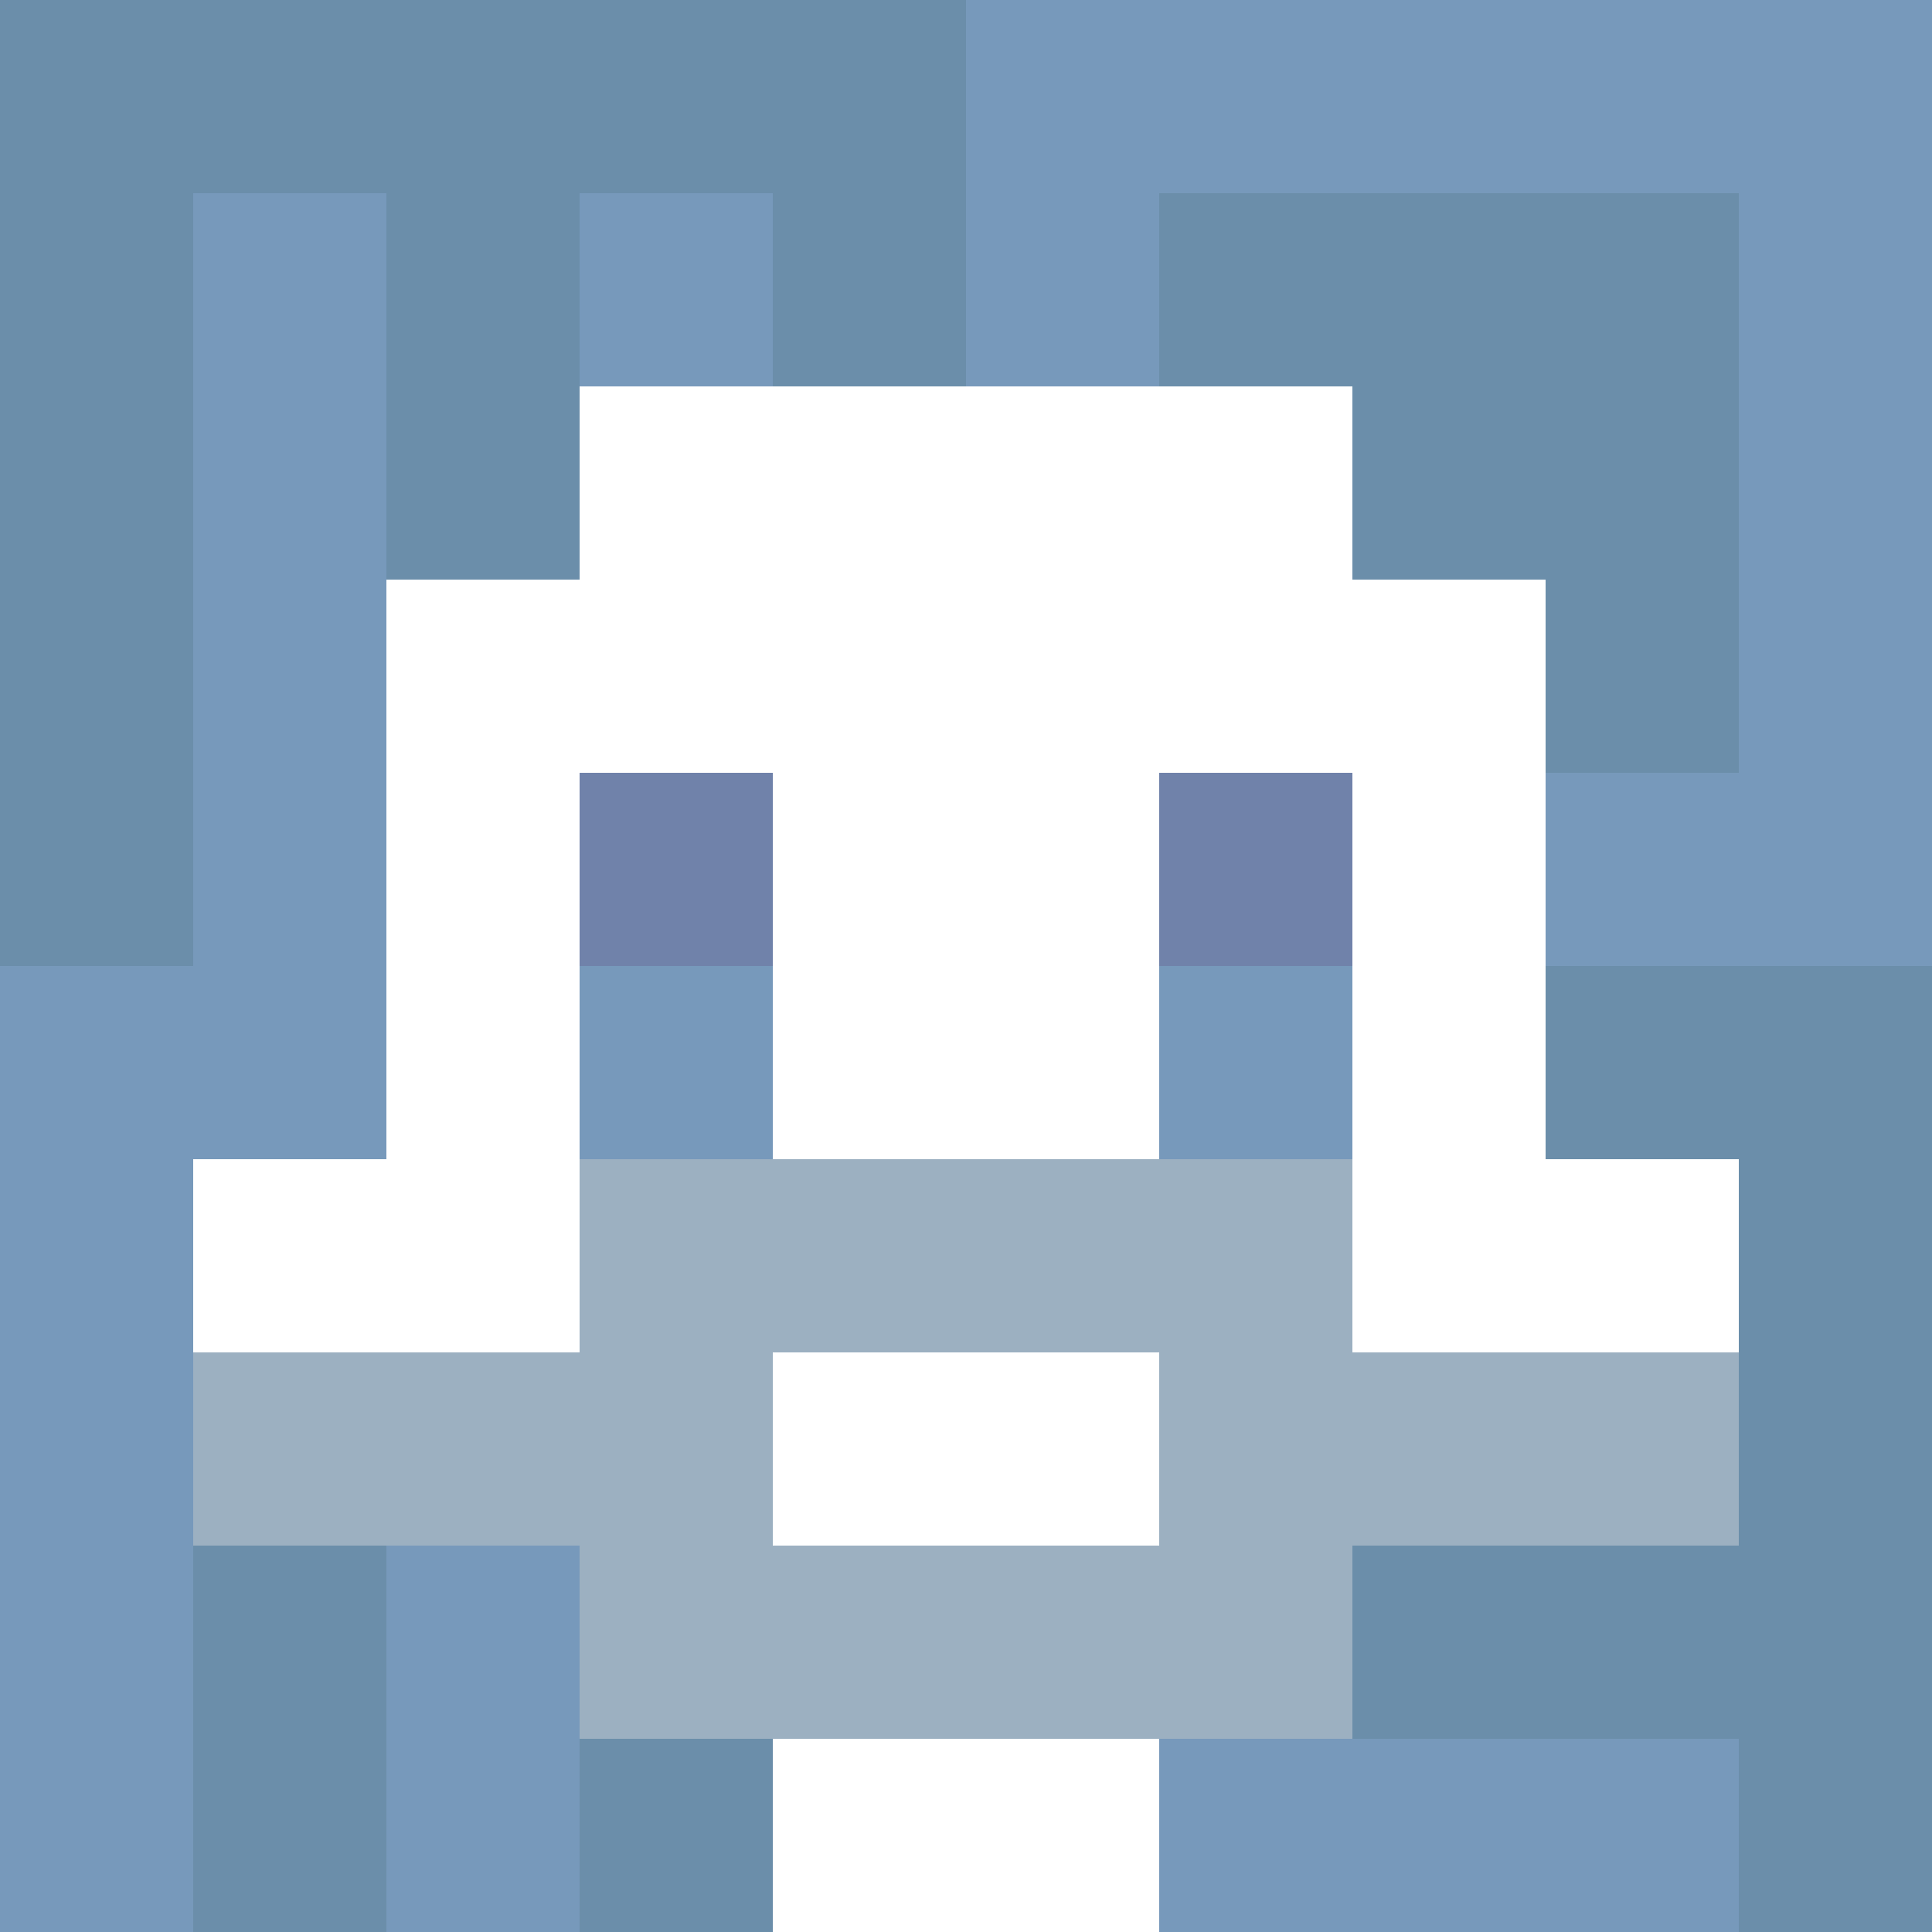
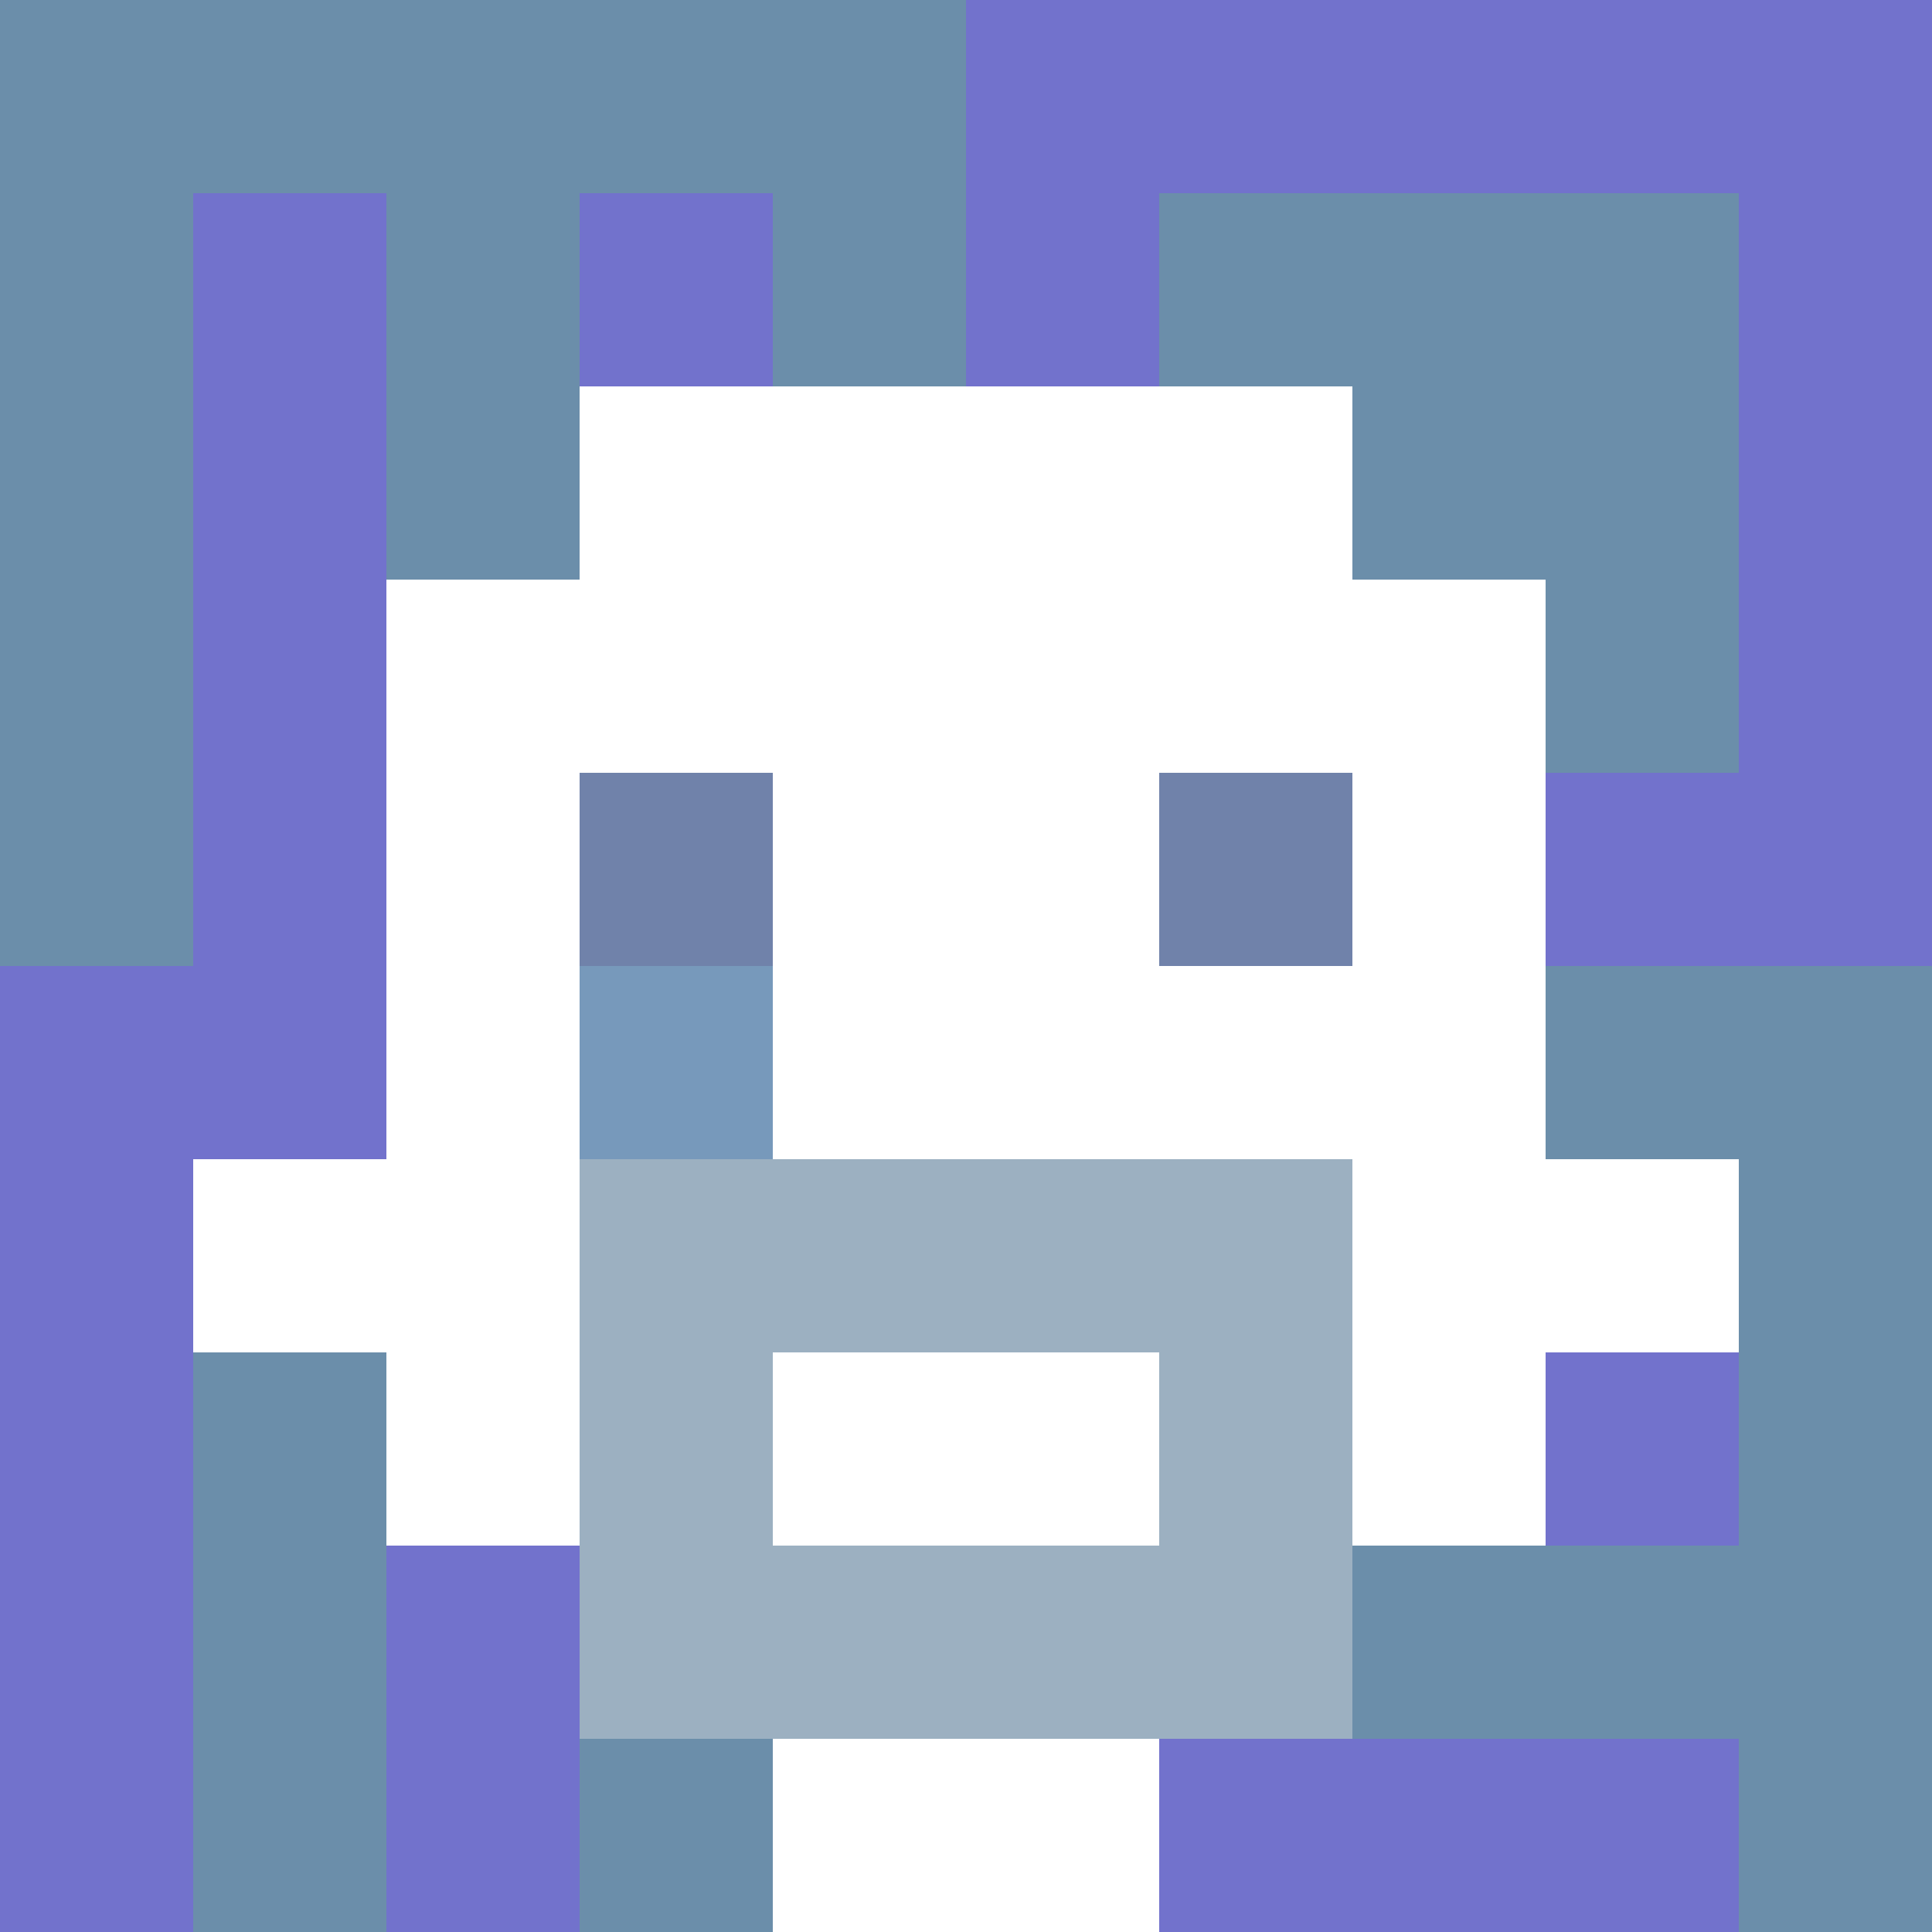
<svg xmlns="http://www.w3.org/2000/svg" version="1.1" width="600" height="600" viewBox="0 0 966 966">
  <title>'goose-pfp-classic' by Dmitri Cherniak</title>
  <desc>The Goose Is Loose (Blue Edition)</desc>
  <rect width="100%" height="100%" fill="#7272cc" />
  <g>
    <g id="0-0">
-       <rect x="0" y="0" height="966" width="966" fill="#7799BB" />
      <g>
        <rect id="0-0-0-0-5-1" x="0" y="0" width="483" height="96.6" fill="#6B8EAA" />
        <rect id="0-0-0-0-1-5" x="0" y="0" width="96.6" height="483" fill="#6B8EAA" />
        <rect id="0-0-2-0-1-5" x="193.2" y="0" width="96.6" height="483" fill="#6B8EAA" />
        <rect id="0-0-4-0-1-5" x="386.4" y="0" width="96.6" height="483" fill="#6B8EAA" />
        <rect id="0-0-6-1-3-3" x="579.6" y="96.6" width="289.8" height="289.8" fill="#6B8EAA" />
        <rect id="0-0-1-6-1-4" x="96.6" y="579.6" width="96.6" height="386.4" fill="#6B8EAA" />
        <rect id="0-0-3-6-1-4" x="289.8" y="579.6" width="96.6" height="386.4" fill="#6B8EAA" />
        <rect id="0-0-5-5-5-1" x="483" y="483" width="483" height="96.6" fill="#6B8EAA" />
        <rect id="0-0-5-8-5-1" x="483" y="772.8" width="483" height="96.6" fill="#6B8EAA" />
        <rect id="0-0-5-5-1-5" x="483" y="483" width="96.6" height="483" fill="#6B8EAA" />
        <rect id="0-0-9-5-1-5" x="869.4" y="483" width="96.6" height="483" fill="#6B8EAA" />
      </g>
      <g>
        <rect id="0-0-3-2-4-7" x="289.8" y="193.2" width="386.4" height="676.2" fill="#FFFFFF" />
        <rect id="0-0-2-3-6-5" x="193.2" y="289.8" width="579.6" height="483" fill="#FFFFFF" />
        <rect id="0-0-4-8-2-2" x="386.4" y="772.8" width="193.2" height="193.2" fill="#FFFFFF" />
        <rect id="0-0-1-6-8-1" x="96.6" y="579.6" width="772.8" height="96.6" fill="#FFFFFF" />
-         <rect id="0-0-1-7-8-1" x="96.6" y="676.2" width="772.8" height="96.6" fill="#9CB0C1" />
        <rect id="0-0-3-6-4-3" x="289.8" y="579.6" width="386.4" height="289.8" fill="#9CB0C1" />
        <rect id="0-0-4-7-2-1" x="386.4" y="676.2" width="193.2" height="96.6" fill="#FFFFFF" />
        <rect id="0-0-3-4-1-1" x="289.8" y="386.4" width="96.6" height="96.6" fill="#7082AA" />
        <rect id="0-0-6-4-1-1" x="579.6" y="386.4" width="96.6" height="96.6" fill="#7082AA" />
        <rect id="0-0-3-5-1-1" x="289.8" y="483" width="96.6" height="96.6" fill="#7799BB" />
-         <rect id="0-0-6-5-1-1" x="579.6" y="483" width="96.6" height="96.6" fill="#7799BB" />
      </g>
    </g>
  </g>
</svg>